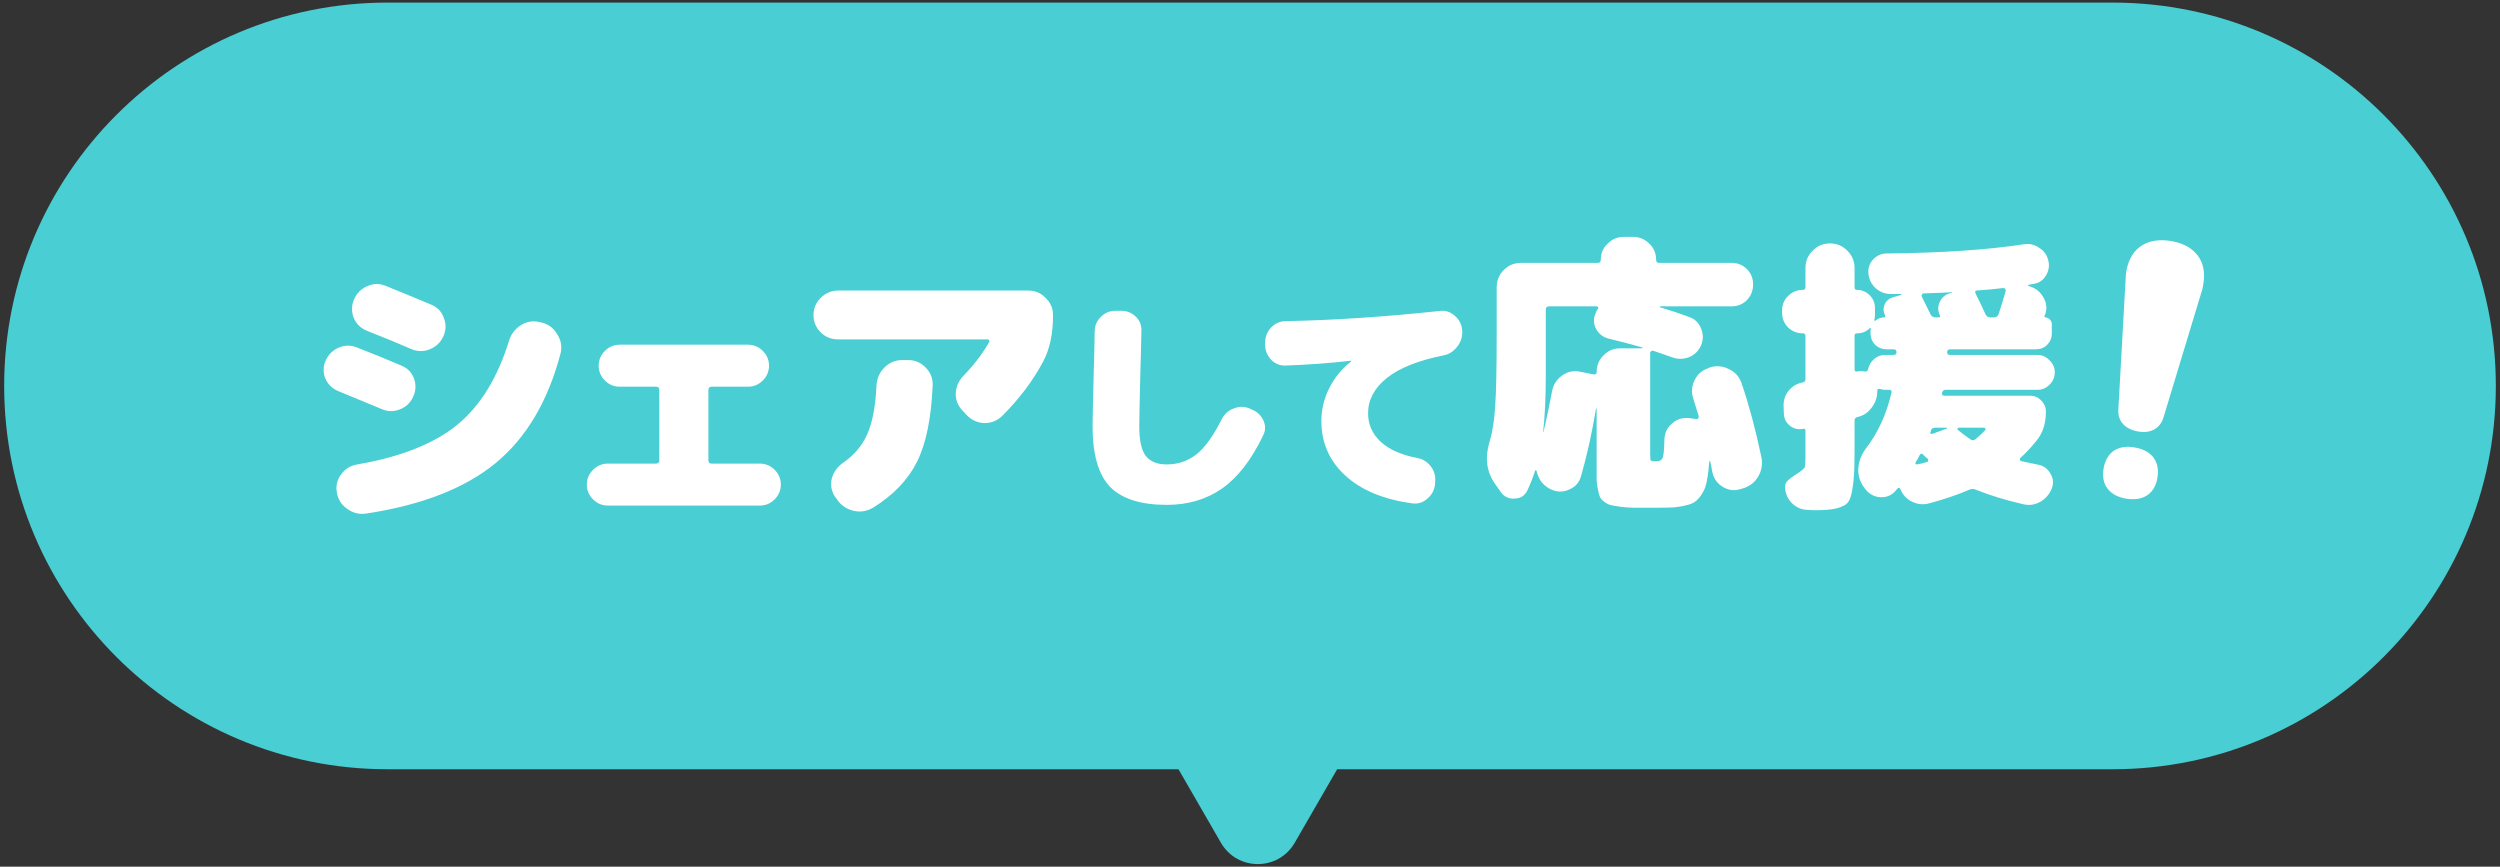
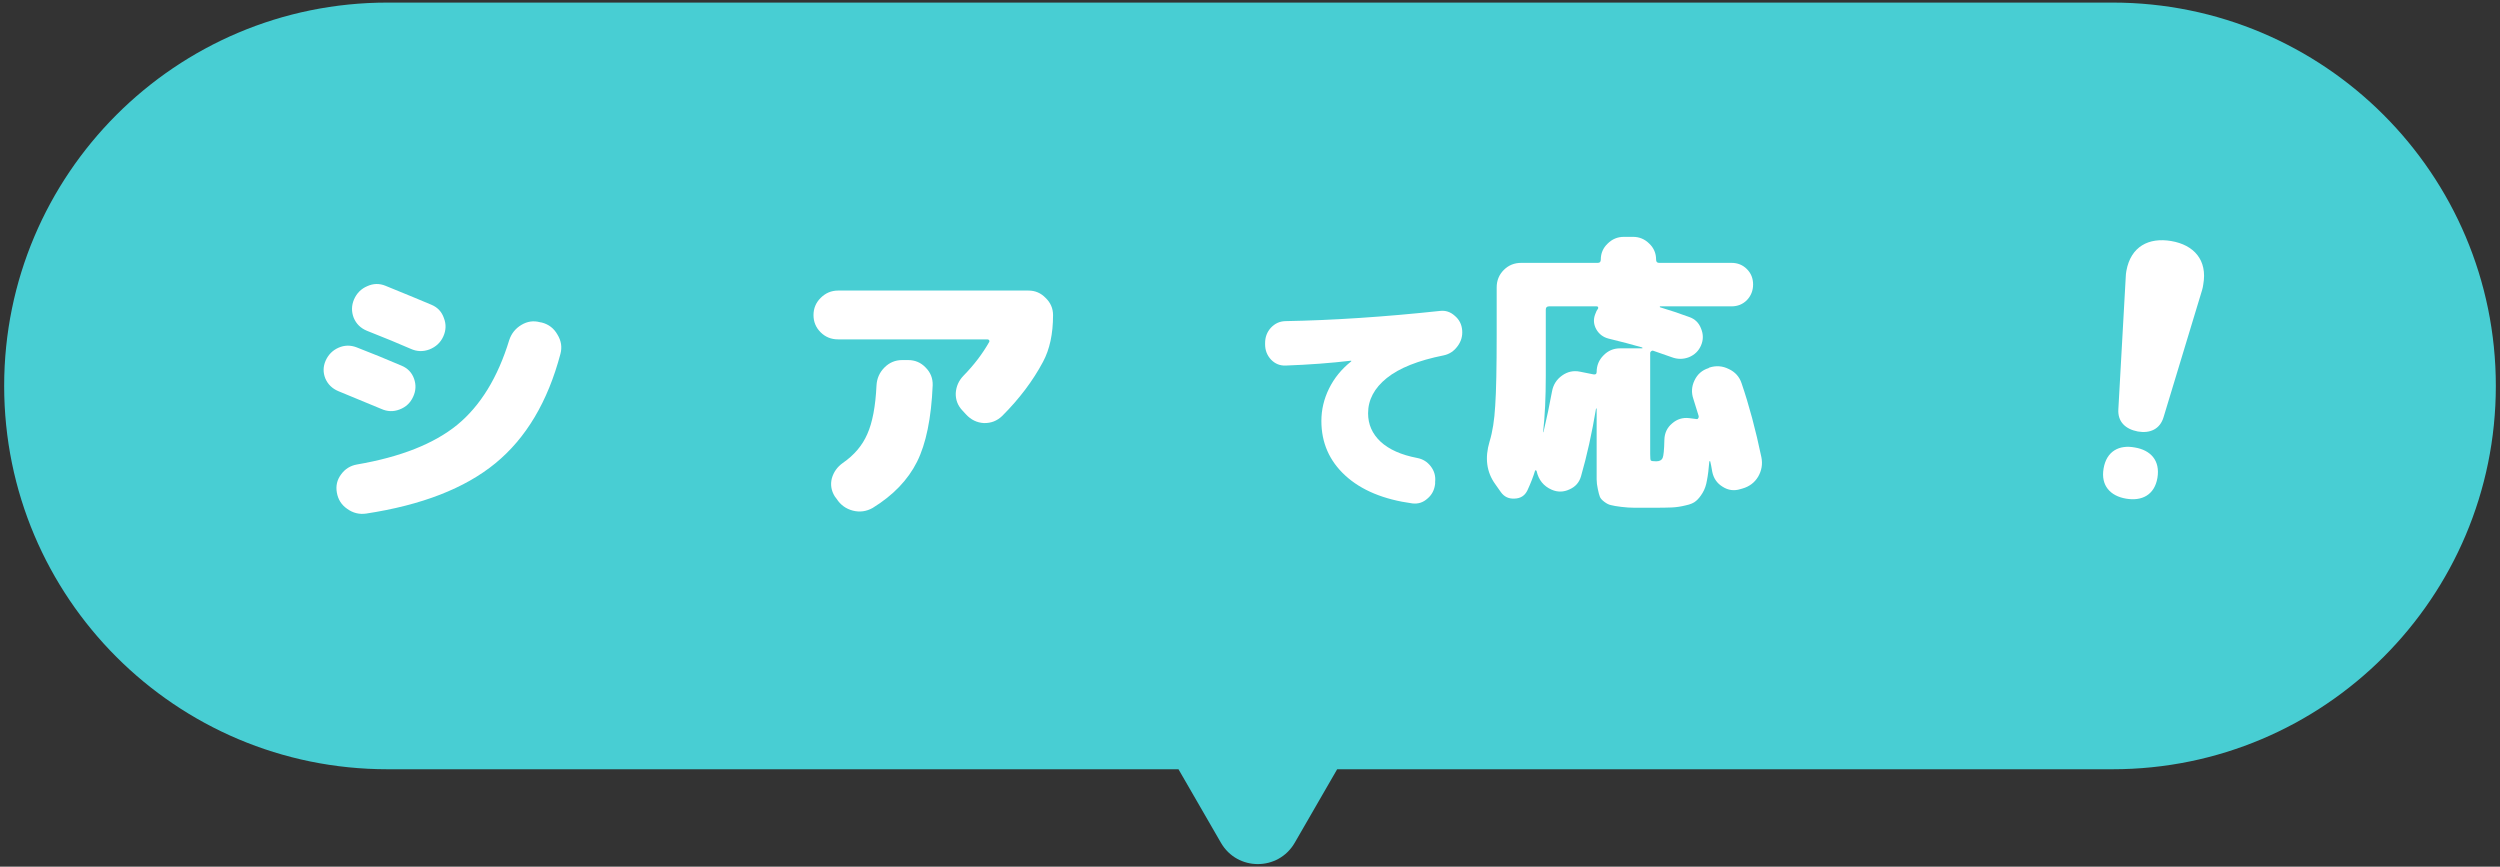
<svg xmlns="http://www.w3.org/2000/svg" width="150" height="52" viewBox="0 0 150 52" fill="none">
  <rect x="0" y="0" width="150" height="52" fill="#333333" stroke="none" />
  <g id="group">
    <path id="Union" fill-rule="evenodd" clip-rule="evenodd" d="M23.25 0.155C10.547 0.155 0.25 10.453 0.25 23.155C0.25 35.858 10.547 46.155 23.25 46.155H70.709L73.257 50.567C74.24 52.271 76.699 52.271 77.683 50.567L80.23 46.155H126.75C139.453 46.155 149.75 35.858 149.75 23.155C149.75 10.453 139.453 0.155 126.75 0.155H23.25Z" fill="#48CED3" />
    <g id="group_2">
      <path id="shape" d="M128.096 26.85C129.037 27.009 129.622 27.63 129.445 28.677C129.267 29.707 128.504 30.079 127.564 29.919C126.623 29.76 126.038 29.139 126.215 28.11C126.393 27.062 127.156 26.672 128.096 26.85ZM130.279 14.463C131.627 14.694 132.461 15.599 132.195 17.072C132.178 17.178 132.16 17.303 132.124 17.409L129.817 25.022C129.605 25.749 129.001 26.016 128.274 25.891C127.528 25.749 127.049 25.306 127.102 24.543L127.546 16.593C127.546 16.486 127.564 16.38 127.582 16.256C127.848 14.783 128.93 14.233 130.279 14.463Z" fill="white" />
-       <path id="shape_2" d="M116.739 23.389C116.621 23.389 116.55 23.448 116.526 23.567C116.502 23.685 116.55 23.744 116.668 23.744H121.796C122.068 23.744 122.293 23.839 122.471 24.028C122.66 24.217 122.754 24.442 122.754 24.702C122.754 25.4 122.571 25.974 122.204 26.424C121.873 26.838 121.548 27.187 121.228 27.471C121.205 27.494 121.193 27.53 121.193 27.577C121.205 27.625 121.228 27.654 121.264 27.666C121.358 27.689 121.696 27.761 122.275 27.879C122.607 27.938 122.855 28.115 123.021 28.411C123.198 28.695 123.228 28.991 123.109 29.298C122.979 29.642 122.754 29.908 122.435 30.097C122.116 30.286 121.773 30.34 121.406 30.257C120.329 30.008 119.383 29.718 118.567 29.387C118.425 29.328 118.3 29.322 118.194 29.369C117.449 29.689 116.632 29.967 115.745 30.203C115.39 30.298 115.047 30.263 114.716 30.097C114.396 29.943 114.166 29.695 114.024 29.352C113.977 29.257 113.923 29.239 113.864 29.298C113.852 29.31 113.835 29.328 113.811 29.352C113.787 29.387 113.769 29.411 113.758 29.423C113.509 29.718 113.196 29.854 112.817 29.831C112.439 29.807 112.131 29.636 111.894 29.316L111.806 29.192C111.569 28.849 111.469 28.47 111.504 28.056C111.54 27.642 111.687 27.264 111.948 26.921C112.681 25.962 113.196 24.838 113.491 23.549C113.515 23.442 113.468 23.389 113.35 23.389H113.101C113.006 23.389 112.906 23.372 112.799 23.336C112.693 23.312 112.64 23.354 112.64 23.46C112.64 23.827 112.527 24.158 112.303 24.454C112.09 24.75 111.806 24.939 111.451 25.022C111.332 25.046 111.273 25.116 111.273 25.235V27.134C111.273 27.831 111.256 28.37 111.22 28.748C111.185 29.127 111.131 29.458 111.06 29.742C110.989 30.026 110.853 30.221 110.652 30.328C110.451 30.434 110.232 30.505 109.996 30.541C109.759 30.588 109.404 30.612 108.931 30.612C108.765 30.612 108.606 30.606 108.452 30.594C108.085 30.582 107.772 30.446 107.511 30.186C107.263 29.937 107.127 29.63 107.103 29.263C107.091 29.085 107.151 28.938 107.281 28.819C107.423 28.689 107.6 28.559 107.813 28.429C108.026 28.299 108.18 28.175 108.274 28.056C108.31 27.997 108.328 27.802 108.328 27.471V25.856C108.328 25.749 108.28 25.708 108.186 25.732C107.902 25.791 107.641 25.732 107.405 25.554C107.168 25.365 107.044 25.122 107.032 24.827L107.015 24.365C107.003 24.022 107.103 23.715 107.316 23.442C107.541 23.17 107.825 23.005 108.168 22.946C108.274 22.922 108.328 22.857 108.328 22.75V20.16C108.328 20.053 108.274 20 108.168 20C107.825 20 107.529 19.882 107.281 19.645C107.044 19.397 106.926 19.107 106.926 18.776V18.616C106.926 18.285 107.044 18.001 107.281 17.764C107.529 17.516 107.825 17.392 108.168 17.392C108.274 17.392 108.328 17.338 108.328 17.232V16.078C108.328 15.676 108.47 15.333 108.754 15.049C109.037 14.753 109.386 14.605 109.8 14.605C110.215 14.605 110.564 14.753 110.847 15.049C111.131 15.333 111.273 15.676 111.273 16.078V17.25C111.273 17.344 111.321 17.392 111.415 17.392C111.711 17.392 111.965 17.498 112.178 17.711C112.391 17.924 112.498 18.178 112.498 18.474V18.918C112.498 18.977 112.486 19.065 112.462 19.184C112.45 19.195 112.45 19.213 112.462 19.237C112.486 19.249 112.51 19.249 112.533 19.237C112.687 19.107 112.859 19.042 113.048 19.042C113.119 19.042 113.137 19.012 113.101 18.953V18.918C112.995 18.693 112.989 18.474 113.083 18.261C113.178 18.048 113.344 17.906 113.58 17.835L114.077 17.693C114.089 17.681 114.083 17.663 114.059 17.64H113.456C113.113 17.64 112.811 17.527 112.551 17.303C112.291 17.066 112.143 16.776 112.107 16.433C112.072 16.102 112.161 15.818 112.374 15.582C112.598 15.333 112.876 15.209 113.208 15.209C116.508 15.173 119.241 14.99 121.406 14.659C121.737 14.6 122.045 14.665 122.329 14.854C122.624 15.031 122.814 15.286 122.896 15.617C122.979 15.936 122.932 16.244 122.754 16.54C122.577 16.824 122.329 16.989 122.009 17.037C121.95 17.048 121.849 17.066 121.707 17.09C121.696 17.09 121.69 17.102 121.69 17.125C121.69 17.149 121.696 17.161 121.707 17.161C122.086 17.255 122.376 17.468 122.577 17.8C122.79 18.131 122.837 18.48 122.719 18.847C122.707 18.87 122.695 18.894 122.683 18.918C122.672 18.941 122.666 18.965 122.666 18.988C122.666 19.024 122.678 19.042 122.701 19.042C122.808 19.042 122.902 19.083 122.985 19.166C123.068 19.249 123.109 19.343 123.109 19.45V20C123.109 20.272 123.015 20.503 122.825 20.692C122.648 20.869 122.423 20.958 122.151 20.958H117.005C116.887 20.958 116.828 21.017 116.828 21.136C116.828 21.242 116.881 21.295 116.987 21.295H122.24C122.524 21.295 122.766 21.402 122.967 21.615C123.18 21.816 123.287 22.058 123.287 22.342C123.287 22.626 123.18 22.875 122.967 23.088C122.766 23.289 122.524 23.389 122.24 23.389H116.739ZM113.598 21.295C113.728 21.295 113.793 21.242 113.793 21.136C113.793 21.017 113.734 20.958 113.616 20.958H113.19C112.93 20.958 112.705 20.869 112.515 20.692C112.326 20.503 112.232 20.272 112.232 20V19.858C112.232 19.846 112.232 19.828 112.232 19.805C112.243 19.769 112.249 19.746 112.249 19.734C112.249 19.663 112.226 19.651 112.178 19.698C111.977 19.899 111.723 20 111.415 20C111.321 20 111.273 20.047 111.273 20.142V22.165C111.273 22.271 111.327 22.313 111.433 22.289C111.587 22.254 111.735 22.254 111.877 22.289C111.995 22.313 112.066 22.259 112.09 22.129C112.149 21.893 112.267 21.698 112.445 21.544C112.634 21.378 112.853 21.295 113.101 21.295H113.598ZM118.638 17.427C118.519 17.427 118.484 17.486 118.531 17.604C118.673 17.877 118.874 18.297 119.134 18.864C119.194 18.983 119.288 19.042 119.418 19.042H119.649C119.779 19.042 119.868 18.977 119.915 18.847C120.069 18.385 120.211 17.924 120.341 17.462C120.353 17.415 120.341 17.374 120.306 17.338C120.27 17.291 120.229 17.273 120.181 17.285C119.578 17.356 119.063 17.403 118.638 17.427ZM115.621 27.719C115.668 27.707 115.692 27.678 115.692 27.63C115.704 27.583 115.692 27.548 115.656 27.524C115.621 27.488 115.574 27.447 115.514 27.4C115.455 27.352 115.414 27.311 115.39 27.276C115.307 27.193 115.236 27.204 115.177 27.311C115.106 27.465 115.023 27.613 114.929 27.755C114.917 27.79 114.923 27.82 114.947 27.843C114.97 27.867 115 27.873 115.035 27.861C115.083 27.849 115.171 27.831 115.301 27.808C115.443 27.772 115.55 27.743 115.621 27.719ZM117.52 25.661C117.484 25.661 117.46 25.678 117.449 25.714C117.449 25.749 117.46 25.779 117.484 25.803C117.638 25.933 117.88 26.116 118.212 26.353C118.33 26.436 118.436 26.436 118.531 26.353C118.768 26.152 118.963 25.968 119.117 25.803C119.14 25.779 119.14 25.749 119.117 25.714C119.105 25.678 119.081 25.661 119.046 25.661H117.52ZM116.792 25.661H116.118C115.976 25.661 115.887 25.72 115.852 25.838V25.874L115.834 25.909C115.81 25.945 115.81 25.98 115.834 26.016C115.869 26.039 115.905 26.045 115.94 26.033L116.81 25.714C116.822 25.702 116.828 25.69 116.828 25.678C116.828 25.667 116.816 25.661 116.792 25.661ZM116.384 18.9C116.266 18.64 116.266 18.379 116.384 18.119C116.502 17.859 116.697 17.687 116.97 17.604L117.111 17.569C117.123 17.569 117.129 17.563 117.129 17.551C117.129 17.539 117.123 17.533 117.111 17.533C116.745 17.557 116.183 17.581 115.426 17.604C115.378 17.604 115.343 17.622 115.319 17.658C115.296 17.693 115.29 17.735 115.301 17.782C115.538 18.255 115.716 18.616 115.834 18.864C115.893 18.983 115.988 19.042 116.118 19.042H116.313C116.408 19.042 116.431 18.994 116.384 18.9Z" fill="white" />
      <path id="shape_3" d="M104.494 22.994C104.944 24.308 105.34 25.786 105.683 27.431C105.766 27.845 105.701 28.235 105.488 28.602C105.275 28.957 104.961 29.194 104.547 29.312L104.423 29.347C104.045 29.466 103.69 29.418 103.358 29.205C103.027 29.004 102.82 28.709 102.737 28.318C102.69 28.034 102.649 27.821 102.613 27.679C102.601 27.667 102.584 27.667 102.56 27.679C102.524 28.141 102.477 28.519 102.418 28.815C102.371 29.111 102.282 29.365 102.152 29.578C102.022 29.791 101.892 29.951 101.761 30.057C101.631 30.175 101.424 30.264 101.14 30.323C100.856 30.394 100.578 30.436 100.306 30.448C100.046 30.459 99.673 30.465 99.188 30.465C98.715 30.465 98.349 30.465 98.088 30.465C97.828 30.465 97.556 30.448 97.272 30.412C96.988 30.377 96.781 30.341 96.651 30.305C96.532 30.282 96.402 30.217 96.26 30.11C96.118 30.004 96.03 29.903 95.994 29.809C95.959 29.726 95.917 29.572 95.87 29.347C95.823 29.134 95.799 28.939 95.799 28.762C95.799 28.572 95.799 28.3 95.799 27.945V24.521C95.787 24.509 95.775 24.503 95.764 24.503C95.515 25.994 95.213 27.354 94.859 28.584C94.752 28.951 94.521 29.211 94.166 29.365C93.812 29.531 93.457 29.537 93.102 29.383C92.617 29.17 92.315 28.797 92.197 28.265C92.173 28.218 92.144 28.206 92.108 28.229C92.002 28.584 91.848 28.98 91.647 29.418C91.493 29.738 91.239 29.903 90.884 29.915C90.529 29.939 90.251 29.809 90.05 29.525L89.713 29.046C89.192 28.324 89.08 27.472 89.375 26.49C89.553 25.911 89.665 25.195 89.713 24.343C89.772 23.491 89.801 22.054 89.801 20.031V17.245C89.801 16.831 89.943 16.482 90.227 16.198C90.511 15.914 90.86 15.772 91.274 15.772H95.87C95.988 15.772 96.047 15.707 96.047 15.577C96.047 15.198 96.184 14.879 96.456 14.619C96.728 14.347 97.053 14.211 97.432 14.211H97.982C98.36 14.211 98.686 14.347 98.958 14.619C99.23 14.879 99.366 15.198 99.366 15.577C99.366 15.707 99.425 15.772 99.543 15.772H103.891C104.258 15.772 104.565 15.896 104.814 16.145C105.062 16.393 105.186 16.701 105.186 17.068C105.186 17.434 105.062 17.748 104.814 18.008C104.565 18.257 104.258 18.381 103.891 18.381H99.597C99.585 18.393 99.585 18.41 99.597 18.434C100.188 18.611 100.774 18.807 101.353 19.02C101.696 19.138 101.933 19.369 102.063 19.712C102.205 20.055 102.205 20.392 102.063 20.723C101.921 21.054 101.679 21.291 101.336 21.433C100.992 21.563 100.649 21.563 100.306 21.433C99.585 21.184 99.212 21.054 99.188 21.043C99.141 21.031 99.1 21.043 99.064 21.078C99.029 21.102 99.011 21.137 99.011 21.184V27.253C99.011 27.466 99.023 27.59 99.046 27.626C99.082 27.662 99.188 27.679 99.366 27.679C99.567 27.679 99.697 27.614 99.756 27.484C99.815 27.354 99.851 26.987 99.863 26.384C99.874 25.982 100.028 25.656 100.324 25.408C100.62 25.148 100.963 25.041 101.353 25.088L101.779 25.142C101.826 25.154 101.862 25.142 101.886 25.106C101.921 25.059 101.933 25.012 101.921 24.964C101.85 24.728 101.744 24.385 101.602 23.935C101.472 23.556 101.495 23.184 101.673 22.817C101.85 22.45 102.128 22.208 102.507 22.09L102.56 22.054C102.962 21.924 103.353 21.953 103.731 22.143C104.11 22.32 104.364 22.604 104.494 22.994ZM98.514 20.901C98.538 20.901 98.55 20.895 98.55 20.883C98.55 20.871 98.544 20.859 98.532 20.847C97.917 20.67 97.242 20.492 96.509 20.315C96.189 20.232 95.947 20.049 95.781 19.765C95.616 19.469 95.592 19.168 95.71 18.86C95.758 18.718 95.811 18.611 95.87 18.541C95.894 18.505 95.9 18.47 95.888 18.434C95.876 18.398 95.846 18.381 95.799 18.381H92.942C92.812 18.381 92.747 18.446 92.747 18.576V22.551C92.747 23.852 92.694 24.976 92.587 25.922L92.605 25.94C92.806 25.088 92.978 24.272 93.12 23.491C93.191 23.089 93.392 22.77 93.723 22.533C94.054 22.297 94.415 22.22 94.805 22.302L95.604 22.462C95.734 22.486 95.799 22.439 95.799 22.32C95.799 21.93 95.935 21.599 96.207 21.326C96.479 21.043 96.811 20.901 97.201 20.901H98.514Z" fill="white" />
      <path id="shape_4" d="M86.395 18.656C86.73 18.615 87.027 18.712 87.286 18.947C87.554 19.172 87.703 19.462 87.731 19.82C87.76 20.177 87.664 20.499 87.444 20.785C87.233 21.071 86.96 21.25 86.625 21.321C85.092 21.627 83.953 22.082 83.205 22.684C82.458 23.287 82.085 23.991 82.085 24.798C82.085 25.462 82.334 26.028 82.832 26.498C83.339 26.968 84.072 27.295 85.03 27.478C85.365 27.54 85.638 27.708 85.849 27.984C86.06 28.26 86.146 28.571 86.108 28.918V29.025C86.069 29.393 85.916 29.689 85.648 29.914C85.389 30.149 85.088 30.246 84.743 30.205C83.019 29.97 81.677 29.413 80.72 28.535C79.762 27.657 79.283 26.564 79.283 25.257C79.283 24.584 79.436 23.935 79.743 23.312C80.049 22.689 80.49 22.148 81.064 21.689C81.074 21.689 81.079 21.678 81.079 21.658C81.079 21.648 81.069 21.643 81.05 21.643C79.834 21.786 78.526 21.883 77.128 21.934C76.792 21.944 76.505 21.826 76.266 21.581C76.026 21.326 75.906 21.02 75.906 20.662V20.586C75.906 20.228 76.021 19.922 76.251 19.667C76.491 19.411 76.778 19.279 77.113 19.268C79.968 19.217 83.062 19.013 86.395 18.656Z" fill="white" />
-       <path id="shape_5" d="M75.123 24.58C75.439 24.71 75.664 24.922 75.798 25.218C75.941 25.514 75.941 25.809 75.798 26.105C75.099 27.575 74.275 28.642 73.327 29.308C72.388 29.964 71.282 30.292 70.008 30.292C68.447 30.292 67.312 29.931 66.603 29.211C65.904 28.48 65.554 27.27 65.554 25.578C65.554 25.301 65.578 24.183 65.626 22.224C65.645 21.706 65.664 20.911 65.683 19.839C65.693 19.515 65.818 19.238 66.057 19.007C66.296 18.767 66.584 18.647 66.919 18.647H67.278C67.613 18.647 67.901 18.762 68.14 18.993C68.38 19.224 68.495 19.502 68.485 19.825C68.466 20.86 68.447 21.623 68.428 22.113C68.38 24.072 68.356 25.227 68.356 25.578C68.356 26.419 68.485 27.011 68.744 27.353C69.012 27.695 69.433 27.866 70.008 27.866C70.669 27.866 71.258 27.667 71.775 27.27C72.292 26.863 72.805 26.151 73.312 25.135C73.466 24.839 73.7 24.631 74.016 24.511C74.332 24.381 74.644 24.377 74.95 24.497L75.123 24.58Z" fill="white" />
      <path id="shape_6" d="M61.711 17.434C62.113 17.434 62.456 17.582 62.74 17.878C63.035 18.162 63.183 18.505 63.183 18.907C63.183 20.031 62.982 20.965 62.58 21.711C61.977 22.846 61.16 23.929 60.131 24.958C59.824 25.254 59.457 25.396 59.031 25.384C58.617 25.36 58.262 25.189 57.966 24.869L57.753 24.639C57.469 24.343 57.333 23.994 57.345 23.592C57.369 23.189 57.523 22.84 57.807 22.545C58.434 21.906 58.948 21.232 59.35 20.522C59.374 20.486 59.374 20.451 59.35 20.415C59.327 20.38 59.291 20.362 59.244 20.362H50.283C49.869 20.362 49.52 20.22 49.236 19.936C48.952 19.652 48.81 19.309 48.81 18.907C48.81 18.505 48.952 18.162 49.236 17.878C49.531 17.582 49.88 17.434 50.283 17.434H61.711ZM54.488 21.604C54.902 21.604 55.251 21.752 55.535 22.048C55.831 22.344 55.973 22.698 55.961 23.113C55.878 25.088 55.565 26.62 55.021 27.709C54.476 28.797 53.589 29.72 52.359 30.477C51.98 30.69 51.584 30.743 51.17 30.637C50.756 30.53 50.431 30.293 50.194 29.927L50.087 29.785C49.874 29.442 49.815 29.081 49.91 28.702C50.017 28.324 50.235 28.016 50.567 27.779C51.253 27.306 51.744 26.727 52.039 26.041C52.347 25.354 52.53 24.384 52.59 23.13C52.613 22.704 52.773 22.344 53.069 22.048C53.364 21.752 53.719 21.604 54.133 21.604H54.488Z" fill="white" />
-       <path id="shape_7" d="M45.591 27.815C45.934 27.815 46.23 27.94 46.478 28.188C46.727 28.436 46.851 28.732 46.851 29.075C46.851 29.418 46.727 29.714 46.478 29.963C46.23 30.211 45.934 30.335 45.591 30.335H36.47C36.127 30.335 35.831 30.211 35.583 29.963C35.334 29.714 35.21 29.418 35.21 29.075C35.21 28.732 35.334 28.436 35.583 28.188C35.831 27.94 36.127 27.815 36.47 27.815H39.363C39.493 27.815 39.558 27.75 39.558 27.62V23.397C39.558 23.267 39.493 23.202 39.363 23.202H37.18C36.837 23.202 36.541 23.078 36.293 22.829C36.044 22.581 35.92 22.285 35.92 21.942C35.92 21.599 36.044 21.303 36.293 21.055C36.541 20.806 36.837 20.682 37.18 20.682H44.881C45.224 20.682 45.52 20.806 45.769 21.055C46.017 21.303 46.141 21.599 46.141 21.942C46.141 22.285 46.017 22.581 45.769 22.829C45.52 23.078 45.224 23.202 44.881 23.202H42.699C42.569 23.202 42.504 23.267 42.504 23.397V27.62C42.504 27.75 42.569 27.815 42.699 27.815H45.591Z" fill="white" />
      <path id="shape_8" d="M32.508 19.352C32.922 19.458 33.236 19.701 33.449 20.079C33.674 20.446 33.733 20.831 33.626 21.233C32.869 24.096 31.568 26.284 29.722 27.798C27.889 29.301 25.304 30.306 21.968 30.815C21.554 30.874 21.175 30.78 20.832 30.531C20.489 30.295 20.282 29.969 20.211 29.555C20.14 29.153 20.223 28.792 20.459 28.473C20.696 28.142 21.015 27.94 21.418 27.869C24.032 27.42 26.037 26.627 27.433 25.492C28.829 24.344 29.87 22.646 30.556 20.399C30.687 20.008 30.929 19.707 31.284 19.494C31.639 19.281 32.011 19.227 32.402 19.334L32.508 19.352ZM22.873 24.533C22.056 24.19 21.199 23.835 20.3 23.469C19.933 23.315 19.673 23.061 19.519 22.706C19.377 22.351 19.383 21.996 19.537 21.641C19.702 21.274 19.963 21.014 20.317 20.86C20.672 20.706 21.033 20.7 21.4 20.842C22.287 21.185 23.186 21.552 24.097 21.942C24.464 22.096 24.712 22.357 24.843 22.723C24.973 23.09 24.955 23.451 24.789 23.806C24.624 24.172 24.352 24.427 23.973 24.569C23.606 24.711 23.239 24.699 22.873 24.533ZM23.139 17.151C24.417 17.672 25.333 18.05 25.89 18.287C26.256 18.441 26.505 18.707 26.635 19.086C26.777 19.452 26.765 19.819 26.599 20.186C26.434 20.552 26.156 20.813 25.765 20.967C25.387 21.108 25.014 21.097 24.647 20.931C23.973 20.635 23.098 20.274 22.021 19.849C21.642 19.695 21.376 19.435 21.223 19.068C21.081 18.701 21.086 18.334 21.24 17.968C21.406 17.589 21.672 17.323 22.039 17.169C22.405 17.003 22.772 16.998 23.139 17.151Z" fill="white" />
    </g>
  </g>
</svg>